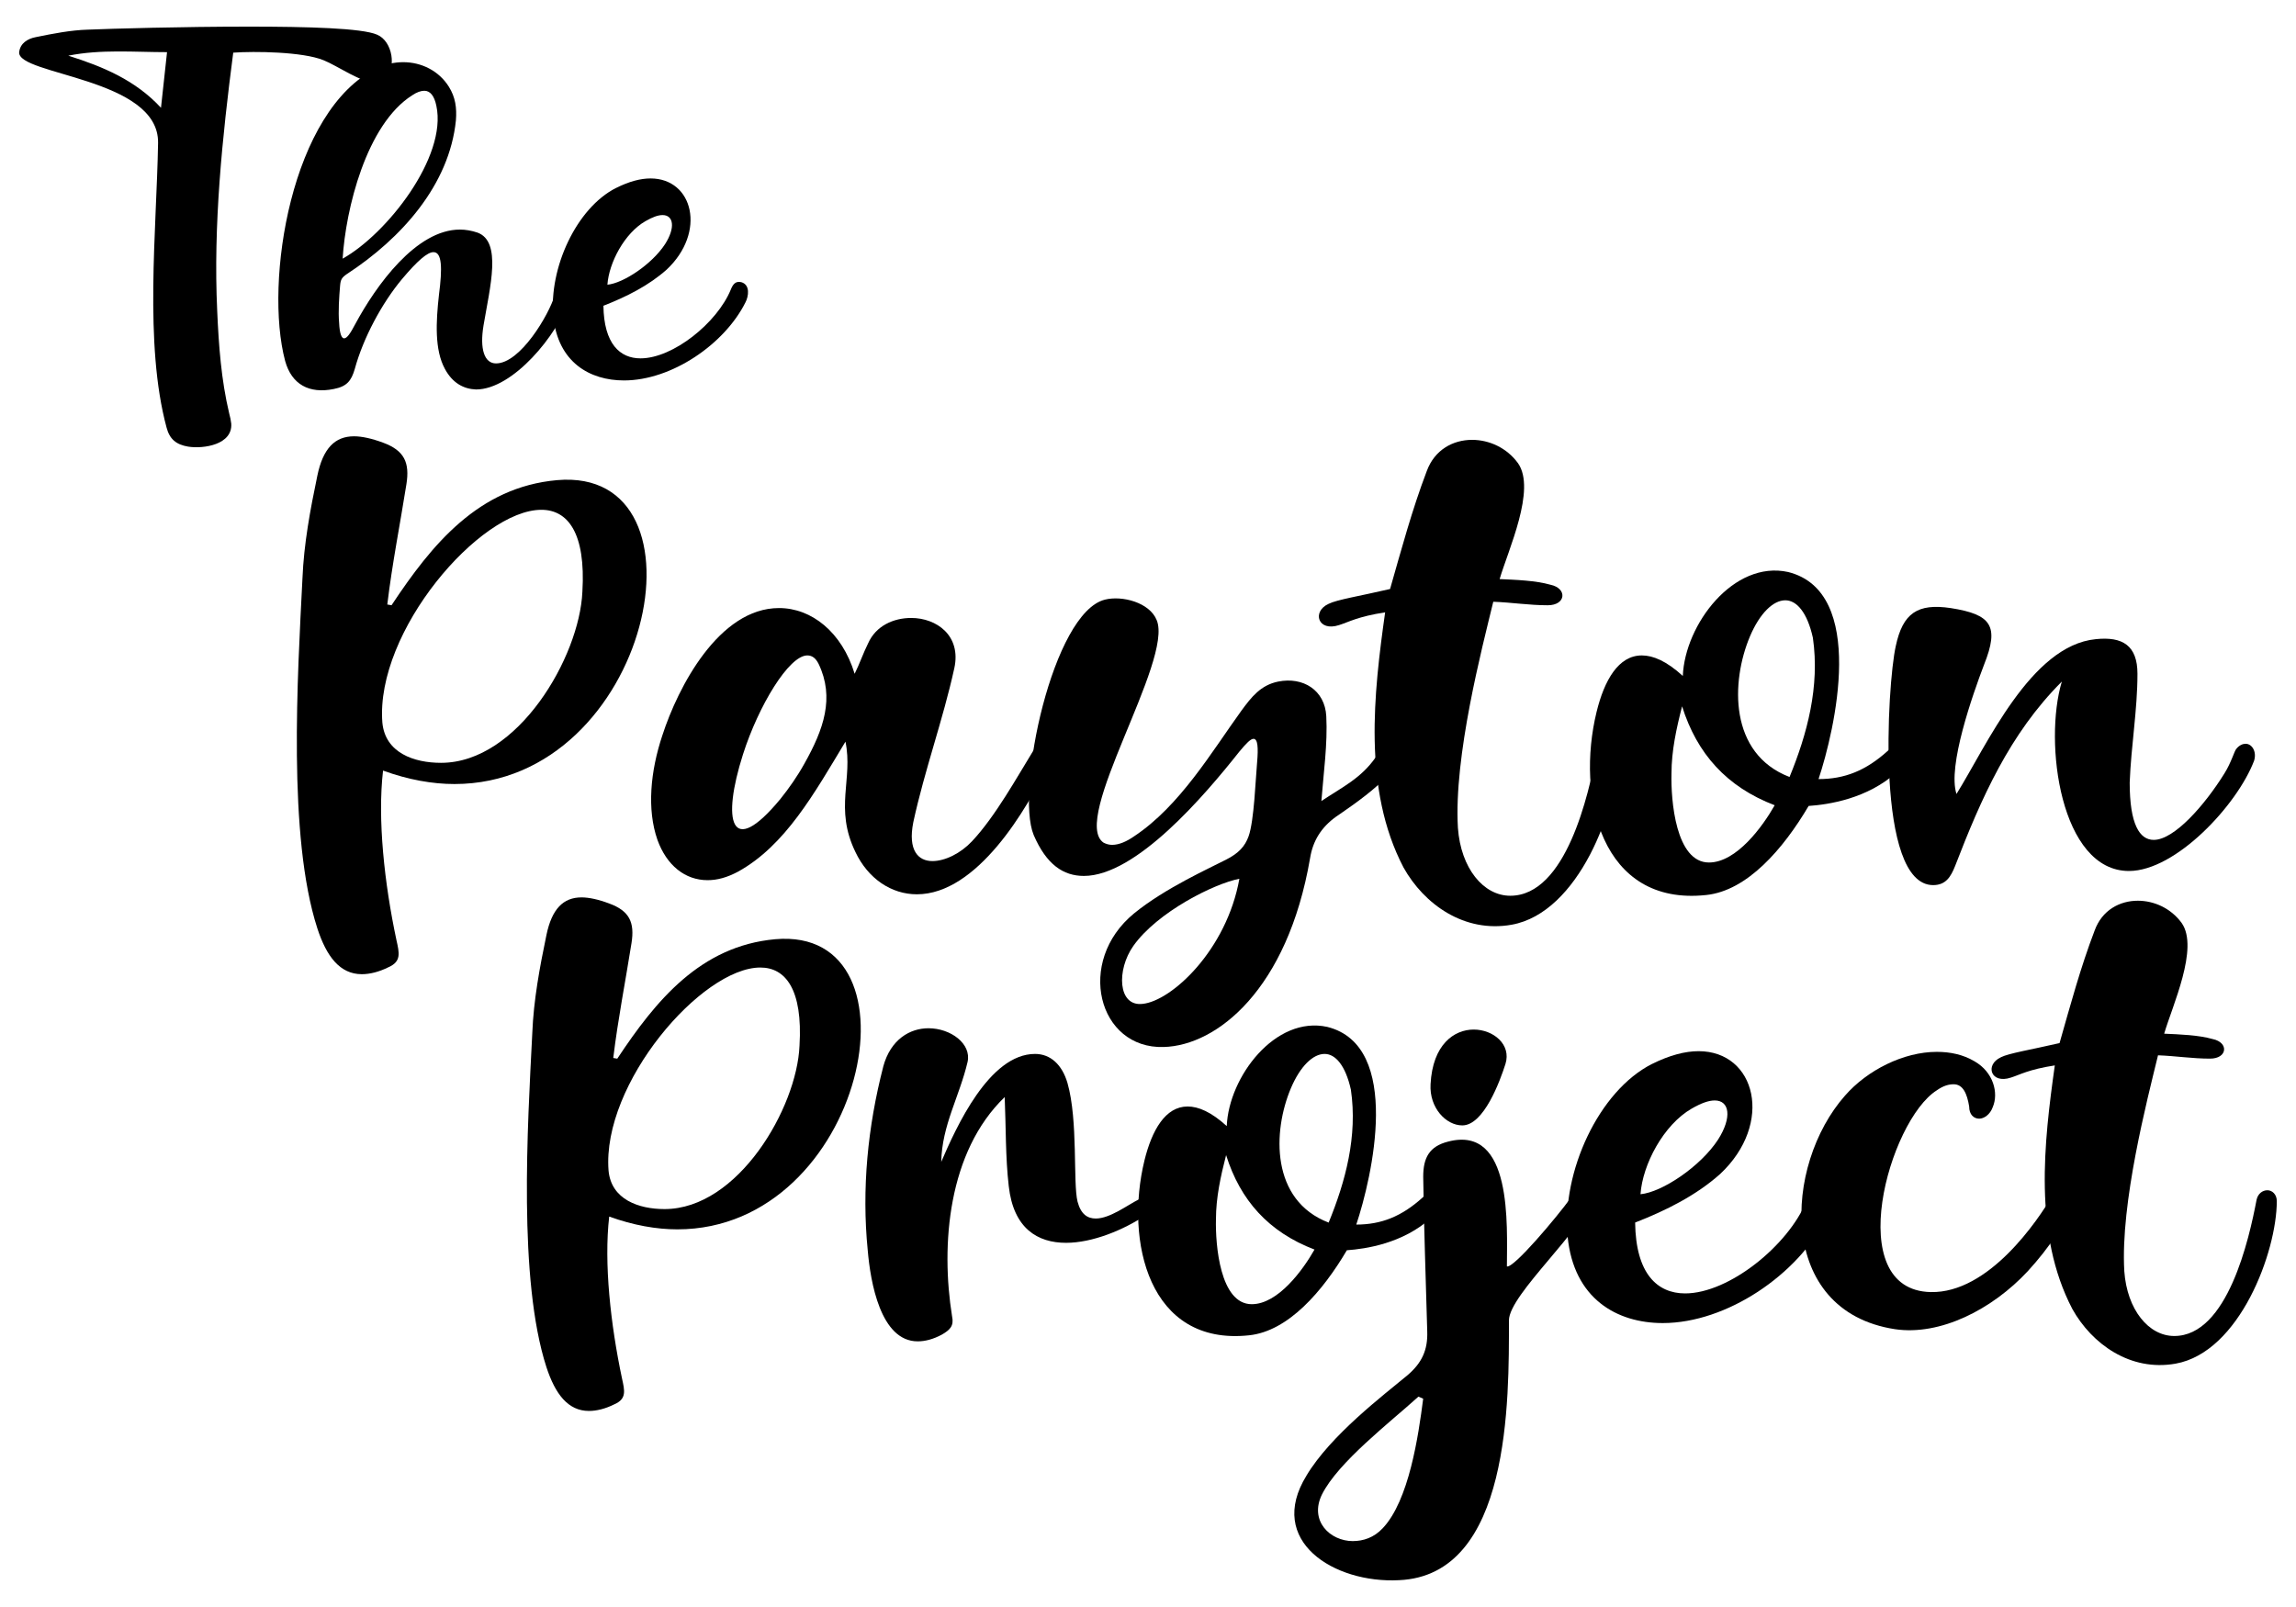
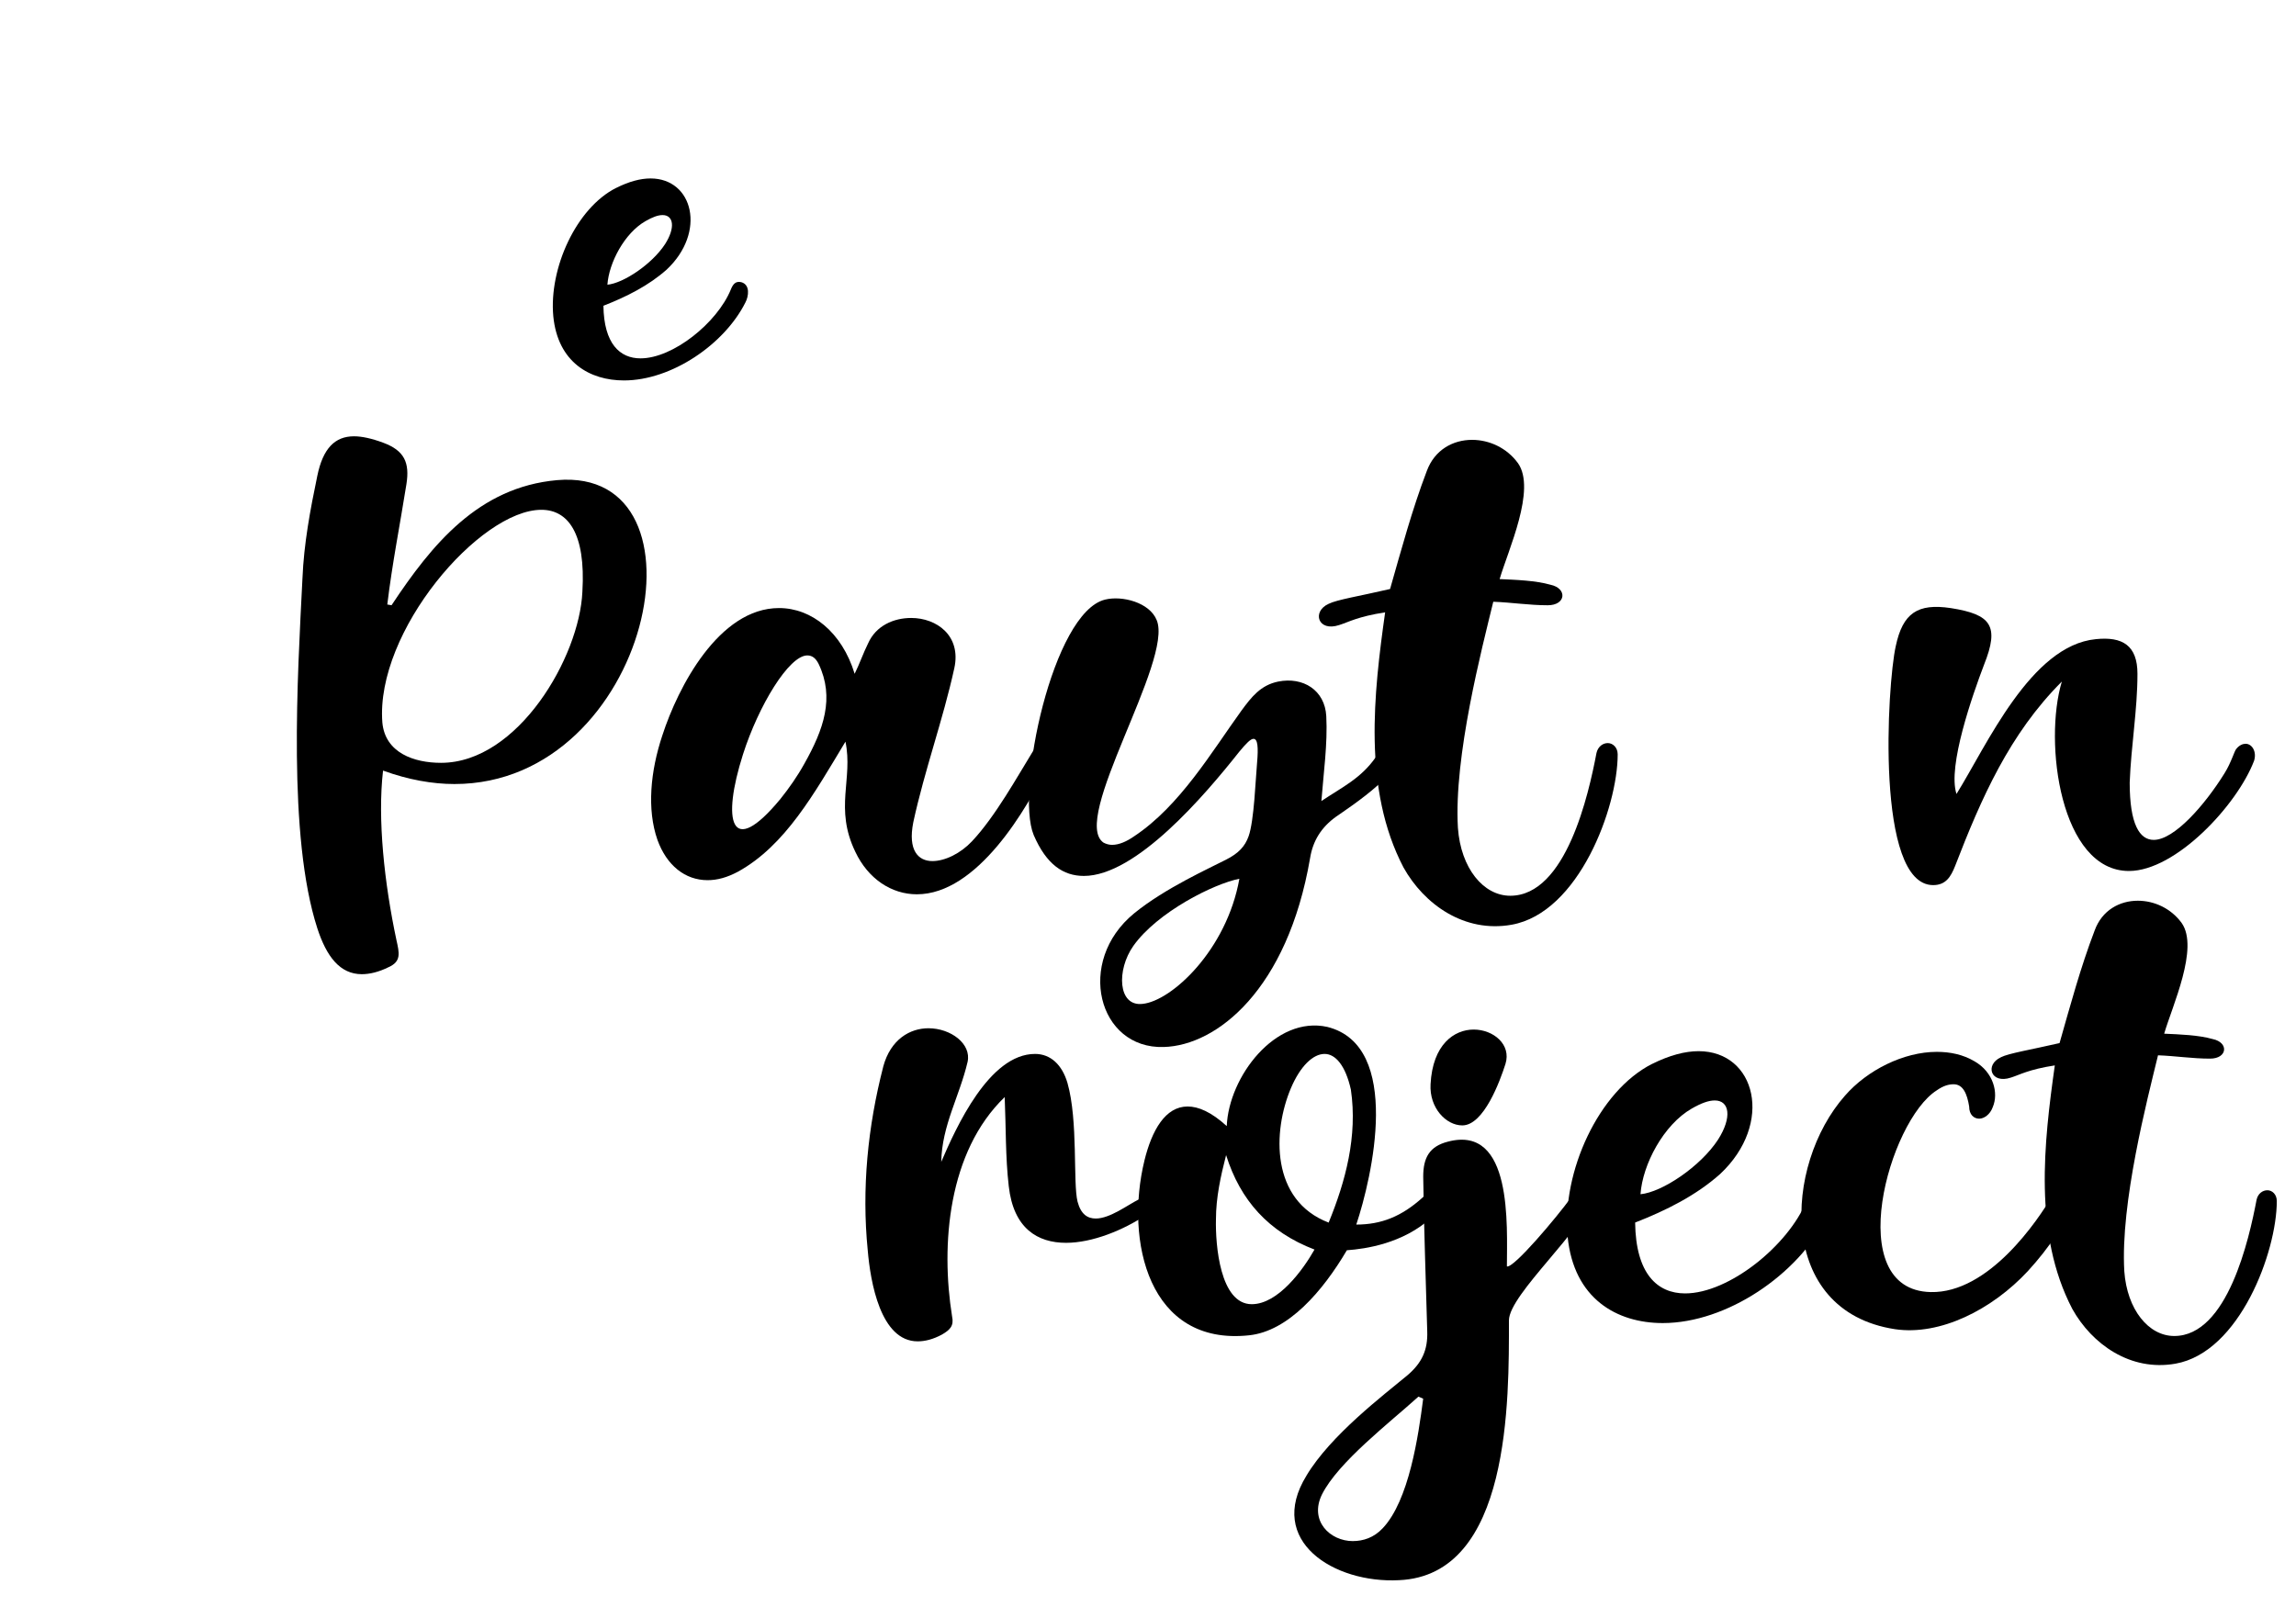
<svg xmlns="http://www.w3.org/2000/svg" id="Layer_1" data-name="Layer 1" viewBox="0 0 600 420">
-   <path d="M5.01,13.64c.26-2.35,2.23-3.53,4.32-3.93,4.45-.91,9.18-1.84,13.63-1.96,6.15-.26,24.75-.79,42.04-.79,15.32,0,29.61.38,33.54,2.1,4.06,1.7,5.23,8.76,1.97,11.78-.67.53-1.44.79-2.23.79-3.94,0-10.09-4.45-13.75-5.9-5.5-2.23-18.08-2.36-23.58-1.97-2.88,22.15-5.24,45.06-4.19,67.46.39,9.04,1.05,18.08,3.14,26.85.26.92.41,1.71.53,2.63.39,5.5-7.2,6.67-11.26,6.03-3.15-.53-4.85-1.97-5.64-4.98-5.9-21.87-2.61-51.61-2.22-74.41.25-17.03-36.82-17.68-36.3-23.71M17.85,14.55c9.17,2.89,17.55,6.42,24.22,13.62l1.58-14.54c-8.64,0-17.29-.79-25.8.92" />
-   <path d="M98.44,17.83c2.23-1.05,4.58-1.58,6.94-1.58,4.72,0,9.3,2.23,11.92,6.42,1.71,2.75,2.1,5.5,1.84,8.78-1.7,16.89-14.28,30.91-28.55,40.21-1.31.92-1.58,1.44-1.72,3.01-.25,3.02-.51,6.69-.25,9.69.13,2.89.66,4.07,1.3,4.07.8,0,1.71-1.44,2.89-3.68,5.49-10.21,15.97-24.75,27.37-24.75,1.46,0,3.02.26,4.6.79,6.41,2.35,3.28,14.14,1.58,24.23-1.05,6.29.25,9.96,3.26,9.96,6.3,0,13.77-12.57,15.34-17.81.39-1.31.64-3.14,2.75-2.88,1.96.12,1.3,3.14.91,4.31-2.88,8.79-14.54,23.19-24.22,23.19-3.27-.12-6.16-1.7-8.13-5.36-2.73-4.98-2.35-12.32-1.56-19.39.92-7.07.79-11.14-1.44-11.14-1.56,0-4.18,2.23-8.25,7.08-5.24,6.29-10.09,15.32-12.31,23.45-.91,3.14-2.09,4.58-5.5,5.24-6.41,1.3-11-1.18-12.7-7.34-5.5-20.69,1.58-65.62,23.97-76.5M89.54,67.6c11.52-6.42,27.38-26.59,24.49-39.95-.51-2.5-1.56-3.93-3.14-3.93-.92,0-1.97.38-3.15,1.17-12.03,7.61-17.42,29.87-18.2,42.71" />
  <path d="M160.97,49.14c3.4-1.71,6.41-2.5,9.03-2.5,11.14,0,14.67,14.02,4.2,23.84-4.73,4.19-10.48,7.08-16.51,9.43.13,9.96,4.32,13.75,9.69,13.75,8.51,0,20.03-9.3,23.58-17.94.53-1.31,1.18-2.35,2.76-1.97,2.35.66,1.96,3.67,1.04,5.37-5.49,10.88-19.26,20.31-31.7,20.31-8.91,0-17.29-4.72-18.47-16.77-1.17-12.57,6.02-28.28,16.38-33.53M158.73,74.41c4.19-.39,11.66-5.37,15.07-10.61,2.75-4.31,2.22-7.59-.66-7.59-1.18,0-2.63.53-4.45,1.58-5.5,3.14-9.56,10.88-9.96,16.63" />
  <path d="M79.04,151.16c.37-9.05,2.03-17.92,3.88-26.79,1.48-7.2,4.61-10.34,9.6-10.34,2.03,0,4.62.56,7.58,1.66,5.54,2.04,7.02,5.17,6.1,10.9-1.67,10.53-3.7,20.69-4.99,31.4l1.11.19c10.53-15.89,22.72-30.85,43.22-32.69,41.75-3.7,24.56,79.42-26.78,79.42-5.73,0-12.01-1.1-18.66-3.51-1.48,12.75.36,29.56,3.51,44.34.74,3.32,1.3,5.54-2.04,7.02-2.58,1.29-4.98,1.85-7.02,1.85-5.72,0-9.23-4.62-11.63-12.01-7.76-24.02-5.17-65.76-3.88-91.44M141.48,133.24c-16.08,0-43.42,31.78-41.56,55.6.73,7.95,8.31,10.53,15.33,10.53,20.13,0,36.2-27.71,36.94-44.7.93-15.52-3.88-21.43-10.71-21.43" />
  <path d="M173.1,192.17c4.06-12.56,14.77-33.25,30.48-33.25,8.5,0,16.44,6.28,19.76,17.18,1.29-2.59,2.22-5.36,3.51-7.94,2.04-4.62,6.66-6.65,11.27-6.65,6.65,0,13.12,4.62,11.27,13.11-2.95,13.49-7.76,26.6-10.72,40.27-1.47,7.39,1.3,10.16,4.99,10.16,3.32,0,7.39-2.03,10.34-5.17,6.1-6.46,12.01-17.18,15.89-23.46.93-1.48,2.03-2.03,2.96-2.03,1.85,0,2.96,2.03,1.29,4.98-5.73,12.2-18.84,34.36-34.54,34.36-6.65,0-12.75-4.06-16.07-11.08-5.54-11.45-.55-19.03-2.59-28.81-8.13,13.48-15.7,27.15-28.08,33.98-2.77,1.48-5.35,2.22-7.94,2.22-5.91,0-10.71-3.88-13.11-10.53-2.78-7.94-1.86-17.92,1.29-27.34M203.95,208.8c2.22-2.77,4.43-5.91,6.27-9.24,4.99-8.87,7.95-17.18,3.7-26.05-.74-1.47-1.66-2.21-2.95-2.21-4.8,0-12.74,13.12-16.81,25.86-5.54,17.36-3.33,27.53,9.79,11.64" />
  <path d="M288.78,156.71c4.44-1.11,11.63.73,13.49,5.36,4.43,10.52-22.73,52.27-13.86,58.18.74.37,1.47.56,2.22.56,1.84,0,3.87-.93,5.72-2.22,12.01-7.95,20.33-22.16,28.08-32.88,2.59-3.51,4.99-6.65,9.61-7.58,6.47-1.29,12.19,2.22,12.55,9.06.38,7.2-.73,14.96-1.28,22.17,5.54-3.7,10.34-5.92,14.21-11.46.94-1.29,1.67-2.95,3.15-2.95.36,0,.92.18,1.48.55,5.91,4.25-11.82,15.7-14.97,17.92-3.87,2.77-6.09,6.28-6.83,10.89-5.91,34.36-24.38,48.96-38.24,49.33-17.18.55-23.09-22.35-7.76-34.91,8.13-6.66,20.14-12.01,24.02-14.04,3.32-1.67,4.98-3.51,5.91-6.1,1.47-4.06,1.85-15.33,2.22-19.21.36-4.07.18-6.28-.93-6.28-.74,0-1.85,1.11-3.69,3.33-9.06,11.45-26.98,32.5-40.64,32.5-5.35,0-9.79-2.95-13.12-10.71-4.8-11.64,4.99-58.19,18.66-61.51M298.57,262.37c7.58-.74,21.98-14.04,25.31-32.7-6.66,1.3-21.43,8.69-27.71,17.55-4.43,6.28-4.07,15.89,2.4,15.15" />
  <path d="M347.19,157.82c2.22-1.11,8.13-2.03,16.07-3.88,2.96-10.34,5.73-20.69,9.6-30.85,2.04-5.54,6.85-8.13,11.83-8.13,4.44,0,9.05,2.04,12,6.1,4.81,6.83-2.58,22.72-4.8,30.29,4.26.19,9.42.37,13.3,1.48,4.43.93,4.07,5.36-.73,5.36s-9.42-.74-14.23-.92c-2.96,12.19-10.35,40.45-9.24,59.11.75,10.53,6.66,17.73,13.68,17.73,14.59,0,20.5-26.6,22.53-37.31.38-1.67,1.66-2.59,2.95-2.59s2.59,1.11,2.59,2.95c0,13.86-10.15,41.38-27.7,44.52-12.38,2.22-22.91-5.35-28.27-14.96-10.71-20.5-7.76-45.63-4.8-66.68-7.2,1.1-9.6,2.58-12.01,3.32-5.54,1.85-7.2-3.51-2.77-5.54" />
-   <path d="M417.22,186.08c2.03-8.32,5.73-14.78,11.83-14.78,2.95,0,6.46,1.48,10.71,5.36.55-13.49,13.3-30.3,27.53-27.16,20.68,5.17,12.18,41.38,7.94,54.12,6.83,0,12.37-2.21,18.09-7.38,1.3-1.11,2.23-2.59,3.89-1.11,2.21,1.66,1.1,4.24-1.48,6.65-7.76,7.02-17.91,8.5-23.09,8.86-6.65,11.27-16.07,22.17-26.78,23.28-27.53,2.96-34-25.86-28.64-47.84M446.59,225.42c7.21,0,14.04-9.42,17.18-14.96-12.56-4.8-20.31-13.48-24.2-25.86-1.48,5.73-2.77,11.64-2.77,17.55-.19,7.02,1.11,23.27,9.79,23.27M467.65,203.07c4.62-11.27,7.94-23.64,6.1-36.39-1.48-6.65-4.25-9.79-7.21-9.79-3.13,0-6.64,3.33-9.23,9.42-4.99,11.82-5.54,30.67,10.34,36.76" />
  <path d="M495.4,168.9c1.84-8.68,5.72-11.27,14.4-9.97,10.53,1.66,12.75,4.61,8.69,14.77-2.95,7.76-9.61,26.6-7.21,33.81,7.94-12.75,19.4-38.8,36.39-40.46,7.02-.74,10.9,1.66,10.9,9.06,0,9.42-1.67,18.84-2.03,28.44,0,10.9,2.59,14.96,6.28,14.96,5.36,0,13.3-9.05,18.47-17.36,1.85-2.95,2.59-5.91,3.14-6.46.75-.93,1.67-1.3,2.4-1.3,1.67,0,2.96,2.04,2.22,4.43-4.43,11.64-20.5,28.82-32.7,28.82-17.92,0-22.35-33.62-17.54-49.51-13.68,13.67-21.06,30.49-27.9,48.22-1.11,2.77-2.4,4.98-5.73,4.98-15.14,0-12.01-52.46-9.78-62.43" />
-   <path d="M139.1,269.98c.35-8.64,1.93-17.11,3.69-25.57,1.42-6.88,4.42-9.87,9.18-9.87,1.93,0,4.41.53,7.22,1.59,5.3,1.93,6.71,4.93,5.83,10.4-1.59,10.05-3.52,19.75-4.76,29.98l1.05.18c10.05-15.16,21.71-29.45,41.27-31.22,39.85-3.52,23.45,75.83-25.57,75.83-5.46,0-11.46-1.05-17.81-3.34-1.41,12.17.36,28.21,3.35,42.33.7,3.18,1.23,5.29-1.93,6.7-2.47,1.24-4.76,1.77-6.71,1.77-5.47,0-8.81-4.41-11.12-11.46-7.4-22.92-4.93-62.79-3.69-87.29M198.7,252.87c-15.34,0-41.45,30.33-39.67,53.08.69,7.58,7.93,10.05,14.63,10.05,19.23,0,34.58-26.46,35.27-42.68.9-14.8-3.7-20.45-10.22-20.45" />
  <path d="M230.8,278.79c1.95-7.22,7.07-10.05,11.82-10.05,5.83,0,11.29,4.06,10.23,8.81-2.11,9-6.71,16.58-6.88,26.11,3.88-8.99,12.51-28.21,24.51-28.21,4.06,0,7.06,2.82,8.47,7.57,2.83,9.89,1.41,26.11,2.64,31.04.88,3.35,2.65,4.41,4.76,4.41,3.7,0,8.3-3.52,11.12-4.93,4.23-2.13,5.11,2.29,1.93,4.06-5.81,3.88-13.93,7.22-20.81,7.22-7.4,0-13.74-3.7-14.98-14.82-.88-7.58-.72-15.52-1.06-23.27-14.82,14.28-16.75,38.61-13.75,57.31.54,2.47-.53,3.53-2.65,4.76-2.28,1.23-4.41,1.77-6.34,1.77-9.71,0-12.35-15.52-13.05-23.81-1.6-16.05,0-32.28,4.05-47.97" />
  <path d="M299.07,303.3c1.95-7.93,5.47-14.11,11.28-14.11,2.82,0,6.17,1.42,10.23,5.12.53-12.87,12.69-28.93,26.28-25.92,19.75,4.93,11.63,39.5,7.57,51.66,6.53,0,11.83-2.11,17.3-7.04,1.22-1.06,2.1-2.47,3.69-1.06,2.13,1.59,1.06,4.06-1.41,6.34-7.4,6.71-17.11,8.12-22.04,8.47-6.35,10.77-15.34,21.17-25.56,22.23-26.28,2.82-32.46-24.69-27.34-45.68M327.11,340.86c6.89,0,13.41-8.99,16.4-14.28-11.99-4.58-19.4-12.87-23.1-24.69-1.41,5.47-2.65,11.12-2.65,16.75-.17,6.7,1.06,22.22,9.35,22.22M347.21,319.53c4.41-10.76,7.59-22.58,5.81-34.74-1.41-6.34-4.05-9.34-6.87-9.34-3.01,0-6.35,3.16-8.82,8.99-4.76,11.28-5.29,29.28,9.87,35.09" />
  <path d="M341.41,385.66c6.34-10.58,20.09-20.99,26.45-26.28,3.7-3.18,5.29-6.53,5.11-11.46-.35-13.41-.88-26.98-1.05-40.38,0-4.94,1.58-7.94,6.52-9.18,16.93-4.41,15.35,22.05,15.35,32.63,1.76.53,13.04-12.87,16.74-17.98.72-1.06,1.95-1.77,3.01-1.77s1.76.53,1.76,2.29c-.35,6.88-20.98,24.68-20.98,31.57,0,20.63.51,66.66-28.75,67.89-16.93.88-34.74-10.22-24.15-27.33M353.56,402.77c2.65,0,5.47-.88,7.77-3.35,6.87-7.24,9.34-24.17,10.58-33.86l-1.24-.54c-7.4,6.71-20.99,17.12-25.22,25.59-3.35,6.87,2.11,12.17,8.11,12.17M382.13,294.13c-4.23,0-8.64-4.58-8.29-10.76.54-10.4,6.17-14.29,11.28-14.29s9.89,3.89,8.29,9c-1.41,4.41-5.64,16.05-11.28,16.05" />
  <path d="M431.7,278.08c4.6-2.29,8.66-3.35,12.18-3.35,14.98,0,19.75,18.88,5.64,32.1-6.34,5.64-14.1,9.52-22.22,12.69.17,13.41,5.81,18.52,13.06,18.52,11.46,0,26.97-12.52,31.73-24.17.69-1.76,1.59-3.16,3.7-2.64,3.18.88,2.64,4.93,1.41,7.22-7.41,14.64-25.92,27.34-42.68,27.34-11.99,0-23.27-6.35-24.86-22.58-1.59-16.93,8.12-38.09,22.04-45.14M428.7,312.12c5.65-.53,15.69-7.24,20.28-14.29,3.7-5.81,3-10.22-.88-10.22-1.59,0-3.53.7-5.99,2.11-7.4,4.24-12.87,14.64-13.41,22.4" />
  <path d="M482.13,286.37c5.83-6.7,15.34-11.46,24-11.46,3.52,0,6.87.7,9.86,2.47,4.94,2.82,6.35,8.29,4.76,11.99-.7,1.95-2.29,3-3.53,3-1.41,0-2.63-1.05-2.63-3.18-.54-3.34-1.6-5.81-4.06-5.81-1.24,0-2.65.35-4.41,1.59-12.52,7.93-24.87,52.2-1.6,52.72,15.16.36,28.05-18.7,31.93-25.4.53-1.05,1.41-1.41,2.29-1.41,1.59,0,3.34,1.41,2.83,3-1.59,5.65-6.01,12.17-11.65,18.34-9.34,10.05-22.92,16.93-34.73,15.17-31.04-4.76-29.11-42.86-13.06-61.02" />
  <path d="M522.87,276.32c2.13-1.06,7.76-1.95,15.34-3.7,2.82-9.87,5.47-19.75,9.18-29.45,1.93-5.29,6.52-7.76,11.28-7.76,4.24,0,8.64,1.95,11.46,5.83,4.58,6.52-2.47,21.68-4.58,28.92,4.05.18,8.99.35,12.7,1.41,4.23.88,3.87,5.11-.72,5.11s-8.99-.7-13.59-.87c-2.82,11.63-9.86,38.61-8.81,56.43.72,10.05,6.35,16.93,13.06,16.93,13.92,0,19.57-25.4,21.51-35.62.35-1.6,1.58-2.47,2.82-2.47s2.46,1.06,2.46,2.82c0,13.23-9.69,39.51-26.45,42.5-11.82,2.11-21.87-5.12-26.98-14.29-10.23-19.57-7.41-43.55-4.58-63.66-6.89,1.06-9.17,2.47-11.46,3.18-5.29,1.77-6.88-3.34-2.65-5.29" />
</svg>